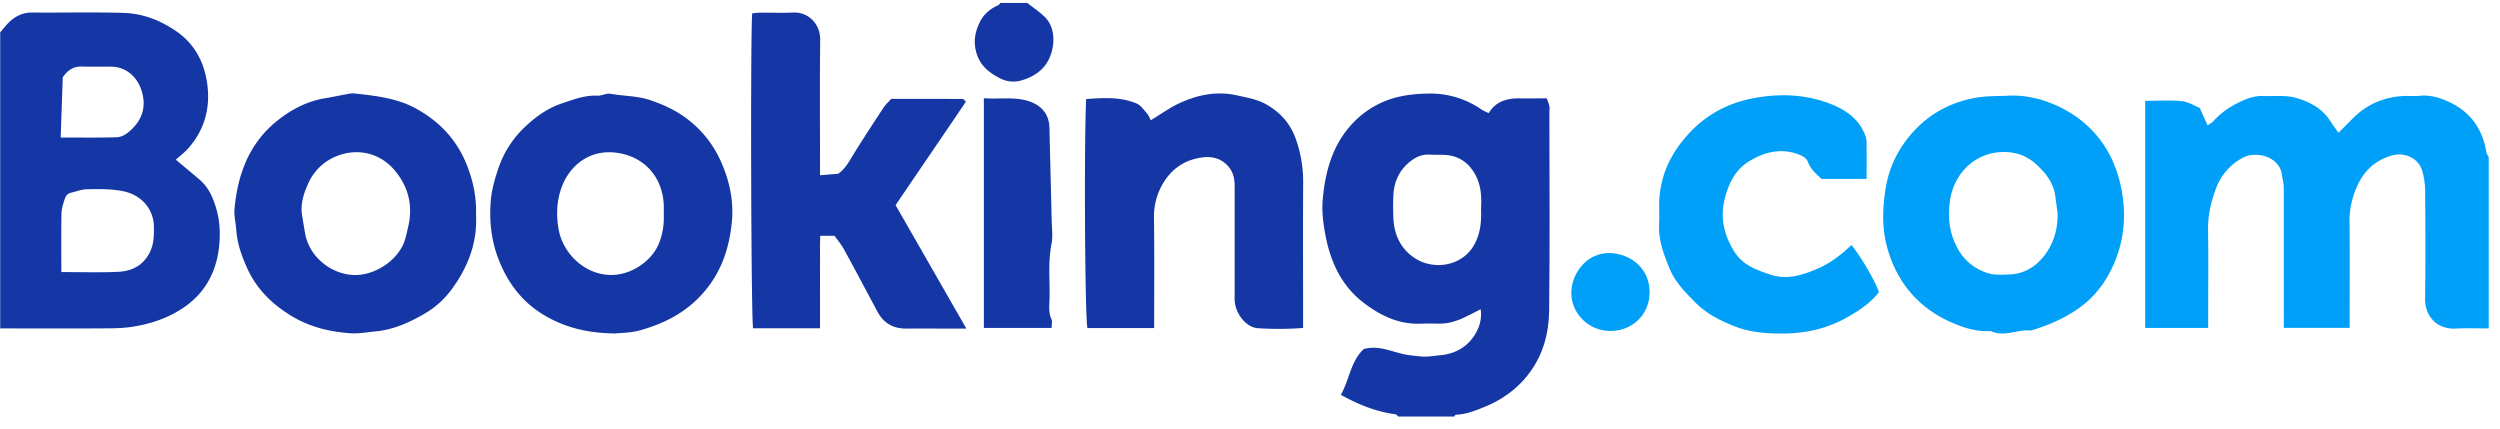
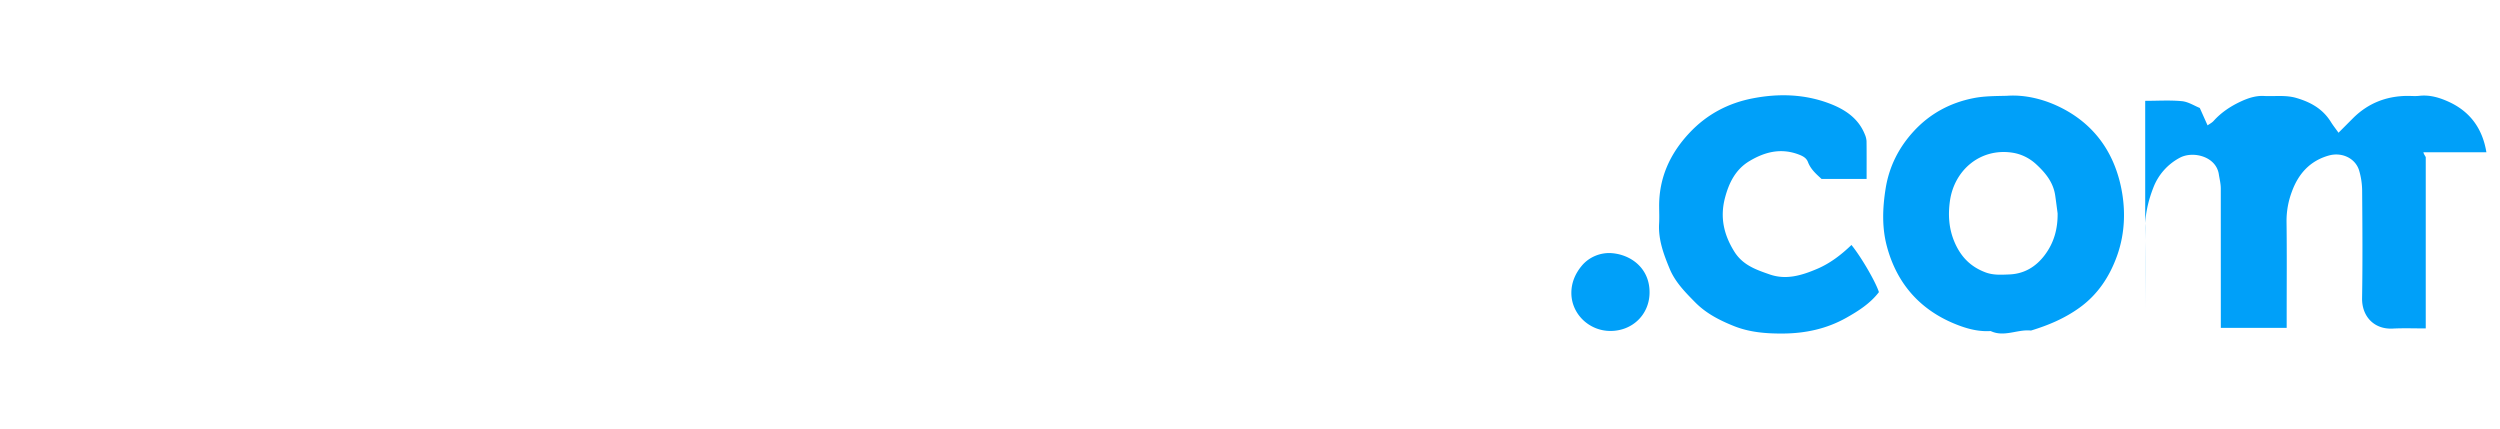
<svg xmlns="http://www.w3.org/2000/svg" width="140" height="24">
  <g fill="none" fill-rule="evenodd">
-     <path fill="#1437A5" d="M86.768 6.28c0-.114.018-.232-.005-.342-.03-.143-.092-.28-.144-.43-.55 0-1.05.003-1.549 0-.706-.006-1.32.184-1.705.828-.153-.076-.282-.122-.39-.197a5.034 5.034 0 0 0-2.972-.9c-.492.006-.99.045-1.472.14a5.097 5.097 0 0 0-2.546 1.29c-1.305 1.227-1.77 2.826-1.915 4.542-.047.557.01 1.118.105 1.685.275 1.659.891 3.103 2.277 4.128.922.682 1.925 1.15 3.11 1.103.34-.013.682-.007 1.024-.003.48.006.93-.122 1.36-.32.319-.147.629-.314.972-.486.084.584-.101 1.095-.376 1.504-.444.66-1.129 1.016-1.942 1.077-.26.02-.52.074-.781.072-.29-.001-.58-.045-.87-.077a3.772 3.772 0 0 1-.393-.073c-.694-.152-1.36-.493-2.179-.278-.726.656-.805 1.7-1.288 2.57 1.01.555 1.995.95 3.073 1.088.05.007.09.082.136.124h3.142c.025-.035.048-.1.074-.1.594-.017 1.141-.241 1.67-.46 1.011-.42 1.87-1.053 2.525-1.965.741-1.031 1.028-2.207 1.043-3.422.043-3.699.016-7.398.016-11.098zm-4.147 7.305c-.625 1.29-2.238 1.582-3.338.904-.816-.504-1.203-1.301-1.253-2.253a13.659 13.659 0 0 1 0-1.298c.03-.731.31-1.362.868-1.836.328-.277.706-.472 1.168-.443.492.03.987-.045 1.47.14.444.17.759.457 1.006.855.391.627.44 1.314.394 2 .03.68-.015 1.312-.315 1.931zM11.189 10.07c-.426-.365-.86-.722-1.343-1.127.218-.197.475-.39.686-.626.987-1.103 1.29-2.43 1.038-3.842-.196-1.098-.723-2.056-1.694-2.722C8.983 1.14 8.006.757 6.94.724 5.235.671 3.526.717 1.818.701 1.281.696.856.901.49 1.262c-.172.17-.32.365-.478.548v16.582c1.867 0 3.734.01 5.601-.002.629-.004 1.252.004 1.887-.104.763-.13 1.472-.338 2.157-.69 1.756-.9 2.59-2.366 2.646-4.301a5.086 5.086 0 0 0-.153-1.473c-.178-.648-.423-1.29-.961-1.752zM3.514 4.33c.326-.475.673-.62 1.118-.604.544.02 1.09-.002 1.635.009.813.017 1.448.599 1.677 1.39.275.949-.032 1.673-.739 2.269-.178.15-.432.285-.655.292-1.017.031-2.036.014-3.151.014l.115-3.37zm4.8 9.938c-.407.683-1.023.926-1.733.956-1.02.044-2.042.012-3.146.012 0-1.139-.011-2.207.008-3.275.004-.262.087-.528.17-.78.053-.165.14-.336.344-.383.302-.07.602-.193.905-.199.673-.012 1.342-.027 2.019.106 1.006.197 1.726.967 1.737 2.004.005.54-.003 1.055-.304 1.56zM57.53.166h-1.503c-.044.045-.08.108-.134.131-.476.204-.837.531-1.053 1.003-.214.467-.318.924-.207 1.472.168.836.717 1.285 1.388 1.623.375.19.804.23 1.243.09.903-.288 1.492-.83 1.68-1.797.122-.624.009-1.306-.432-1.735-.3-.291-.653-.527-.982-.787zm-3.435 5.526c-.087-.07-.139-.15-.191-.15-1.317-.007-2.634-.006-3.994-.006-.131.147-.305.3-.428.486-.568.862-1.133 1.727-1.677 2.604-.25.405-.462.832-.872 1.106l-1.012.08v-.673c0-2.306-.017-4.613.009-6.92.01-.866-.652-1.56-1.52-1.517-.612.03-1.228.003-1.843.007-.15 0-.302.026-.446.04-.103 1.609-.059 17.081.052 17.633h3.748v-1.771c0-.571-.002-1.142 0-1.713.004-.563-.013-1.127.014-1.695h.797c.168.236.376.477.525.75.638 1.164 1.258 2.337 1.884 3.507.342.639.879.941 1.596.94.774-.002 1.548 0 2.322 0h1.057l-3.964-6.913 3.943-5.795zm-27.95 3.553c-.562-1.416-1.516-2.42-2.81-3.145-1.06-.594-2.238-.728-3.414-.86a1.197 1.197 0 0 0-.341.004c-.46.081-.915.183-1.375.258-1.026.167-1.921.647-2.706 1.28-1.542 1.246-2.185 2.97-2.365 4.894-.038.4.069.806.098 1.204.055.785.315 1.495.63 2.182.513 1.117 1.35 1.946 2.399 2.595 1.04.644 2.17.923 3.362 1.005.47.032.938-.06 1.406-.103 1.042-.098 1.95-.524 2.814-1.033a4.89 4.89 0 0 0 1.364-1.21c.965-1.261 1.536-2.685 1.45-4.288.031-.983-.154-1.88-.512-2.783zm-3.287 3.454c-.056.24-.103.48-.175.715-.333 1.093-1.566 1.95-2.713 1.986-1.292.04-2.64-.936-2.885-2.333-.066-.375-.125-.75-.187-1.125-.057-.619.139-1.19.384-1.712a2.907 2.907 0 0 1 1.598-1.498c1.197-.464 2.383-.125 3.14.715.827.92 1.126 2.021.838 3.252zm49.715-4.893c-.301-.874-.864-1.503-1.65-1.953-.514-.294-1.082-.385-1.652-.512-1.134-.254-2.182-.035-3.193.424-.563.256-1.073.63-1.633.967-.069-.124-.122-.275-.22-.386-.174-.2-.344-.45-.57-.547-.915-.387-1.875-.322-2.83-.25-.124 2.623-.066 12.307.071 12.824h3.737c0-2.107.017-4.14-.01-6.171a3.597 3.597 0 0 1 .44-1.814c.498-.913 1.268-1.45 2.297-1.576.561-.067 1.067.077 1.452.54.261.316.327.678.327 1.07 0 1.987 0 3.973.002 5.96 0 .16-.01.32.002.479.055.722.646 1.476 1.295 1.518.83.053 1.669.053 2.535-.013v-.513c0-2.557-.01-5.115.004-7.672a7.088 7.088 0 0 0-.404-2.375zm-34.12-1.17c-.607-.454-1.304-.78-2.033-1.026-.73-.247-1.496-.225-2.24-.36-.226-.04-.482.119-.72.107-.716-.034-1.367.222-2.018.442-.843.284-1.559.825-2.179 1.439A5.664 5.664 0 0 0 27.9 9.455c-.192.567-.361 1.16-.413 1.753-.104 1.199.032 2.369.51 3.507.498 1.186 1.245 2.155 2.31 2.831 1.171.744 2.485 1.113 4.153 1.128.293-.035.869-.03 1.401-.181 1.24-.35 2.368-.894 3.301-1.855 1.181-1.215 1.69-2.68 1.83-4.305.094-1.112-.145-2.195-.587-3.214a6.108 6.108 0 0 0-1.95-2.482zm-1.52 6.909c-.363 1.017-1.483 1.796-2.572 1.85-1.524.076-2.862-1.155-3.093-2.63-.128-.816-.08-1.577.193-2.302.48-1.274 1.614-2.079 3.004-1.917 1.606.186 2.67 1.376 2.707 3 .003.136 0 .273 0 .514a3.9 3.9 0 0 1-.238 1.485zm21.96-1.223c-.038-1.723-.086-3.445-.125-5.168-.018-.792-.479-1.304-1.269-1.52-.785-.216-1.568-.07-2.403-.134v12.866h3.795c0-.187.049-.364-.01-.491-.161-.35-.123-.712-.11-1.07.037-1.038-.095-2.08.11-3.118.086-.44.023-.91.012-1.365z" />
-     <path fill="#00A0F9" d="M139.238 8.528c-.21-1.294-.885-2.256-2.07-2.809-.524-.244-1.087-.422-1.692-.352-.225.026-.455.002-.682.004-1.174.013-2.188.415-3.025 1.248l-.812.814c-.165-.231-.305-.407-.423-.597-.452-.73-1.12-1.11-1.93-1.348-.612-.18-1.213-.08-1.817-.113-.455-.025-.885.115-1.292.304-.576.267-1.1.613-1.531 1.091-.094.105-.23.171-.34.251l-.436-.975c-.305-.122-.644-.346-1-.38-.671-.065-1.353-.019-2.057-.019v12.718h3.527v-.695c0-1.598.017-3.196-.007-4.794-.012-.825.168-1.61.459-2.358a3.18 3.18 0 0 1 1.473-1.677c.737-.407 2.046-.09 2.199.92.04.263.109.524.109.793l.002 7.19v.618h3.688v-.704c0-1.757.015-3.515-.008-5.273a4.628 4.628 0 0 1 .296-1.644c.362-1.002 1.013-1.736 2.076-2.033.728-.203 1.489.154 1.695.845.107.36.164.748.167 1.124.016 2.009.03 4.018-.003 6.026-.016.99.65 1.754 1.722 1.697.613-.032 1.228-.007 1.843-.008V8.799c-.045-.09-.116-.176-.131-.271zM115.51 6.077c-1.031-.538-2.14-.787-3.13-.712-.742.015-1.296.019-1.858.13-1.326.26-2.46.882-3.353 1.855-.822.894-1.374 1.956-1.574 3.21-.175 1.09-.21 2.177.066 3.218.579 2.185 1.969 3.695 4.106 4.473.55.2 1.118.326 1.71.287.757.361 1.503-.11 2.257-.027.965-.293 1.874-.673 2.712-1.275 1.043-.748 1.699-1.768 2.108-2.909.468-1.306.5-2.707.175-4.066-.447-1.861-1.51-3.292-3.219-4.184zm-1.007 8.21c-.501.663-1.157 1.05-1.987 1.082-.444.017-.888.05-1.333-.118-.851-.32-1.398-.894-1.746-1.733-.308-.741-.347-1.511-.242-2.26.242-1.728 1.691-2.966 3.467-2.713.497.07.972.29 1.37.659.525.486.954 1.013 1.06 1.746.048.333.09.666.134.998.011.864-.2 1.645-.723 2.338zm-12.739.768c-.853.362-1.725.637-2.656.315-.761-.264-1.511-.518-1.986-1.28-.59-.946-.809-1.917-.524-3.007.224-.855.6-1.605 1.376-2.066.843-.503 1.733-.739 2.72-.378.257.095.46.196.552.437.154.402.456.667.76.943h2.524c0-.749.005-1.432-.004-2.114a1.116 1.116 0 0 0-.098-.385c-.366-.91-1.123-1.399-1.976-1.723-1.398-.53-2.846-.571-4.305-.288-1.38.269-2.567.899-3.535 1.93-1.087 1.158-1.709 2.509-1.7 4.122.002.32.016.64-.002.958-.052.903.255 1.721.59 2.53.309.747.866 1.309 1.424 1.876.617.627 1.369 1.01 2.164 1.33.89.358 1.818.43 2.77.423 1.258-.009 2.443-.268 3.538-.883.682-.384 1.346-.81 1.823-1.436-.183-.579-.998-1.977-1.538-2.64-.568.546-1.188 1.025-1.917 1.336zm-11.513-.879c-.6-.045-1.253.2-1.675.71-.36.432-.586.95-.58 1.542.013 1.158.994 2.105 2.186 2.105 1.24 0 2.173-.92 2.193-2.122.023-1.374-1.029-2.153-2.124-2.235z" />
+     <path fill="#00A0F9" d="M139.238 8.528c-.21-1.294-.885-2.256-2.07-2.809-.524-.244-1.087-.422-1.692-.352-.225.026-.455.002-.682.004-1.174.013-2.188.415-3.025 1.248l-.812.814c-.165-.231-.305-.407-.423-.597-.452-.73-1.12-1.11-1.93-1.348-.612-.18-1.213-.08-1.817-.113-.455-.025-.885.115-1.292.304-.576.267-1.1.613-1.531 1.091-.094.105-.23.171-.34.251l-.436-.975c-.305-.122-.644-.346-1-.38-.671-.065-1.353-.019-2.057-.019v12.718v-.695c0-1.598.017-3.196-.007-4.794-.012-.825.168-1.61.459-2.358a3.18 3.18 0 0 1 1.473-1.677c.737-.407 2.046-.09 2.199.92.04.263.109.524.109.793l.002 7.19v.618h3.688v-.704c0-1.757.015-3.515-.008-5.273a4.628 4.628 0 0 1 .296-1.644c.362-1.002 1.013-1.736 2.076-2.033.728-.203 1.489.154 1.695.845.107.36.164.748.167 1.124.016 2.009.03 4.018-.003 6.026-.016.99.65 1.754 1.722 1.697.613-.032 1.228-.007 1.843-.008V8.799c-.045-.09-.116-.176-.131-.271zM115.51 6.077c-1.031-.538-2.14-.787-3.13-.712-.742.015-1.296.019-1.858.13-1.326.26-2.46.882-3.353 1.855-.822.894-1.374 1.956-1.574 3.21-.175 1.09-.21 2.177.066 3.218.579 2.185 1.969 3.695 4.106 4.473.55.2 1.118.326 1.71.287.757.361 1.503-.11 2.257-.027.965-.293 1.874-.673 2.712-1.275 1.043-.748 1.699-1.768 2.108-2.909.468-1.306.5-2.707.175-4.066-.447-1.861-1.51-3.292-3.219-4.184zm-1.007 8.21c-.501.663-1.157 1.05-1.987 1.082-.444.017-.888.05-1.333-.118-.851-.32-1.398-.894-1.746-1.733-.308-.741-.347-1.511-.242-2.26.242-1.728 1.691-2.966 3.467-2.713.497.07.972.29 1.37.659.525.486.954 1.013 1.06 1.746.048.333.09.666.134.998.011.864-.2 1.645-.723 2.338zm-12.739.768c-.853.362-1.725.637-2.656.315-.761-.264-1.511-.518-1.986-1.28-.59-.946-.809-1.917-.524-3.007.224-.855.6-1.605 1.376-2.066.843-.503 1.733-.739 2.72-.378.257.095.46.196.552.437.154.402.456.667.76.943h2.524c0-.749.005-1.432-.004-2.114a1.116 1.116 0 0 0-.098-.385c-.366-.91-1.123-1.399-1.976-1.723-1.398-.53-2.846-.571-4.305-.288-1.38.269-2.567.899-3.535 1.93-1.087 1.158-1.709 2.509-1.7 4.122.002.32.016.64-.002.958-.052.903.255 1.721.59 2.53.309.747.866 1.309 1.424 1.876.617.627 1.369 1.01 2.164 1.33.89.358 1.818.43 2.77.423 1.258-.009 2.443-.268 3.538-.883.682-.384 1.346-.81 1.823-1.436-.183-.579-.998-1.977-1.538-2.64-.568.546-1.188 1.025-1.917 1.336zm-11.513-.879c-.6-.045-1.253.2-1.675.71-.36.432-.586.95-.58 1.542.013 1.158.994 2.105 2.186 2.105 1.24 0 2.173-.92 2.193-2.122.023-1.374-1.029-2.153-2.124-2.235z" />
  </g>
</svg>